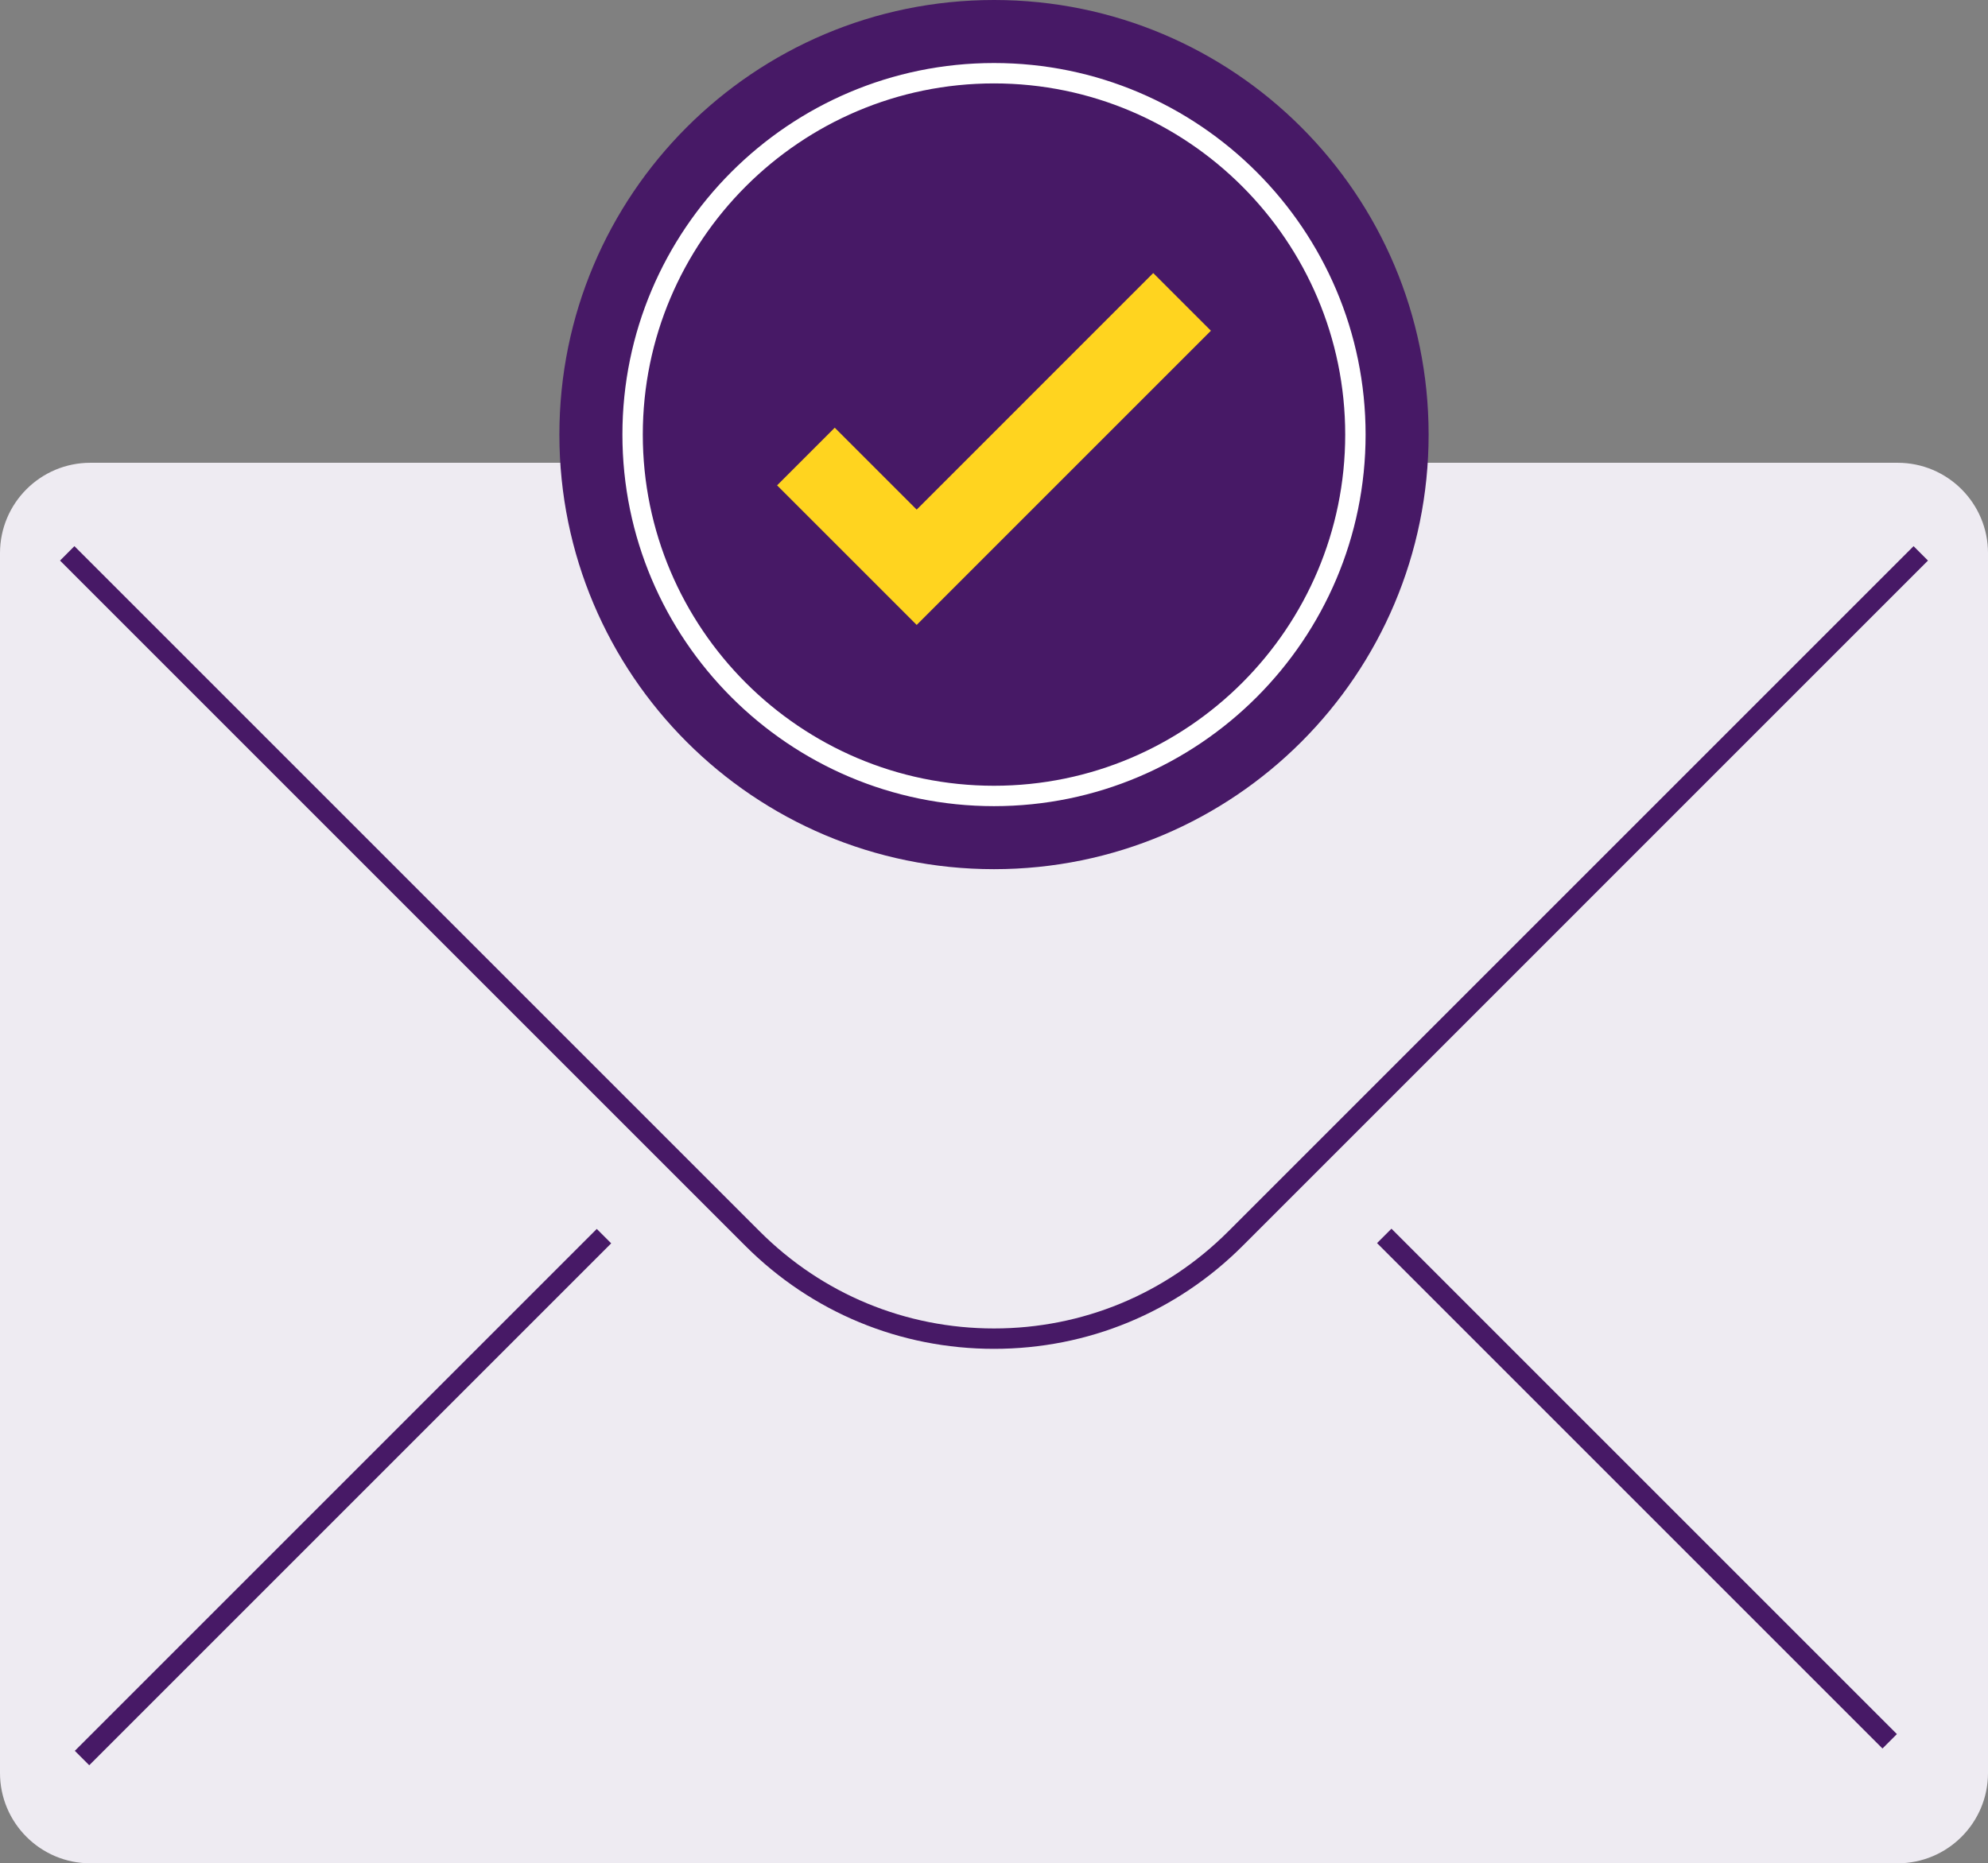
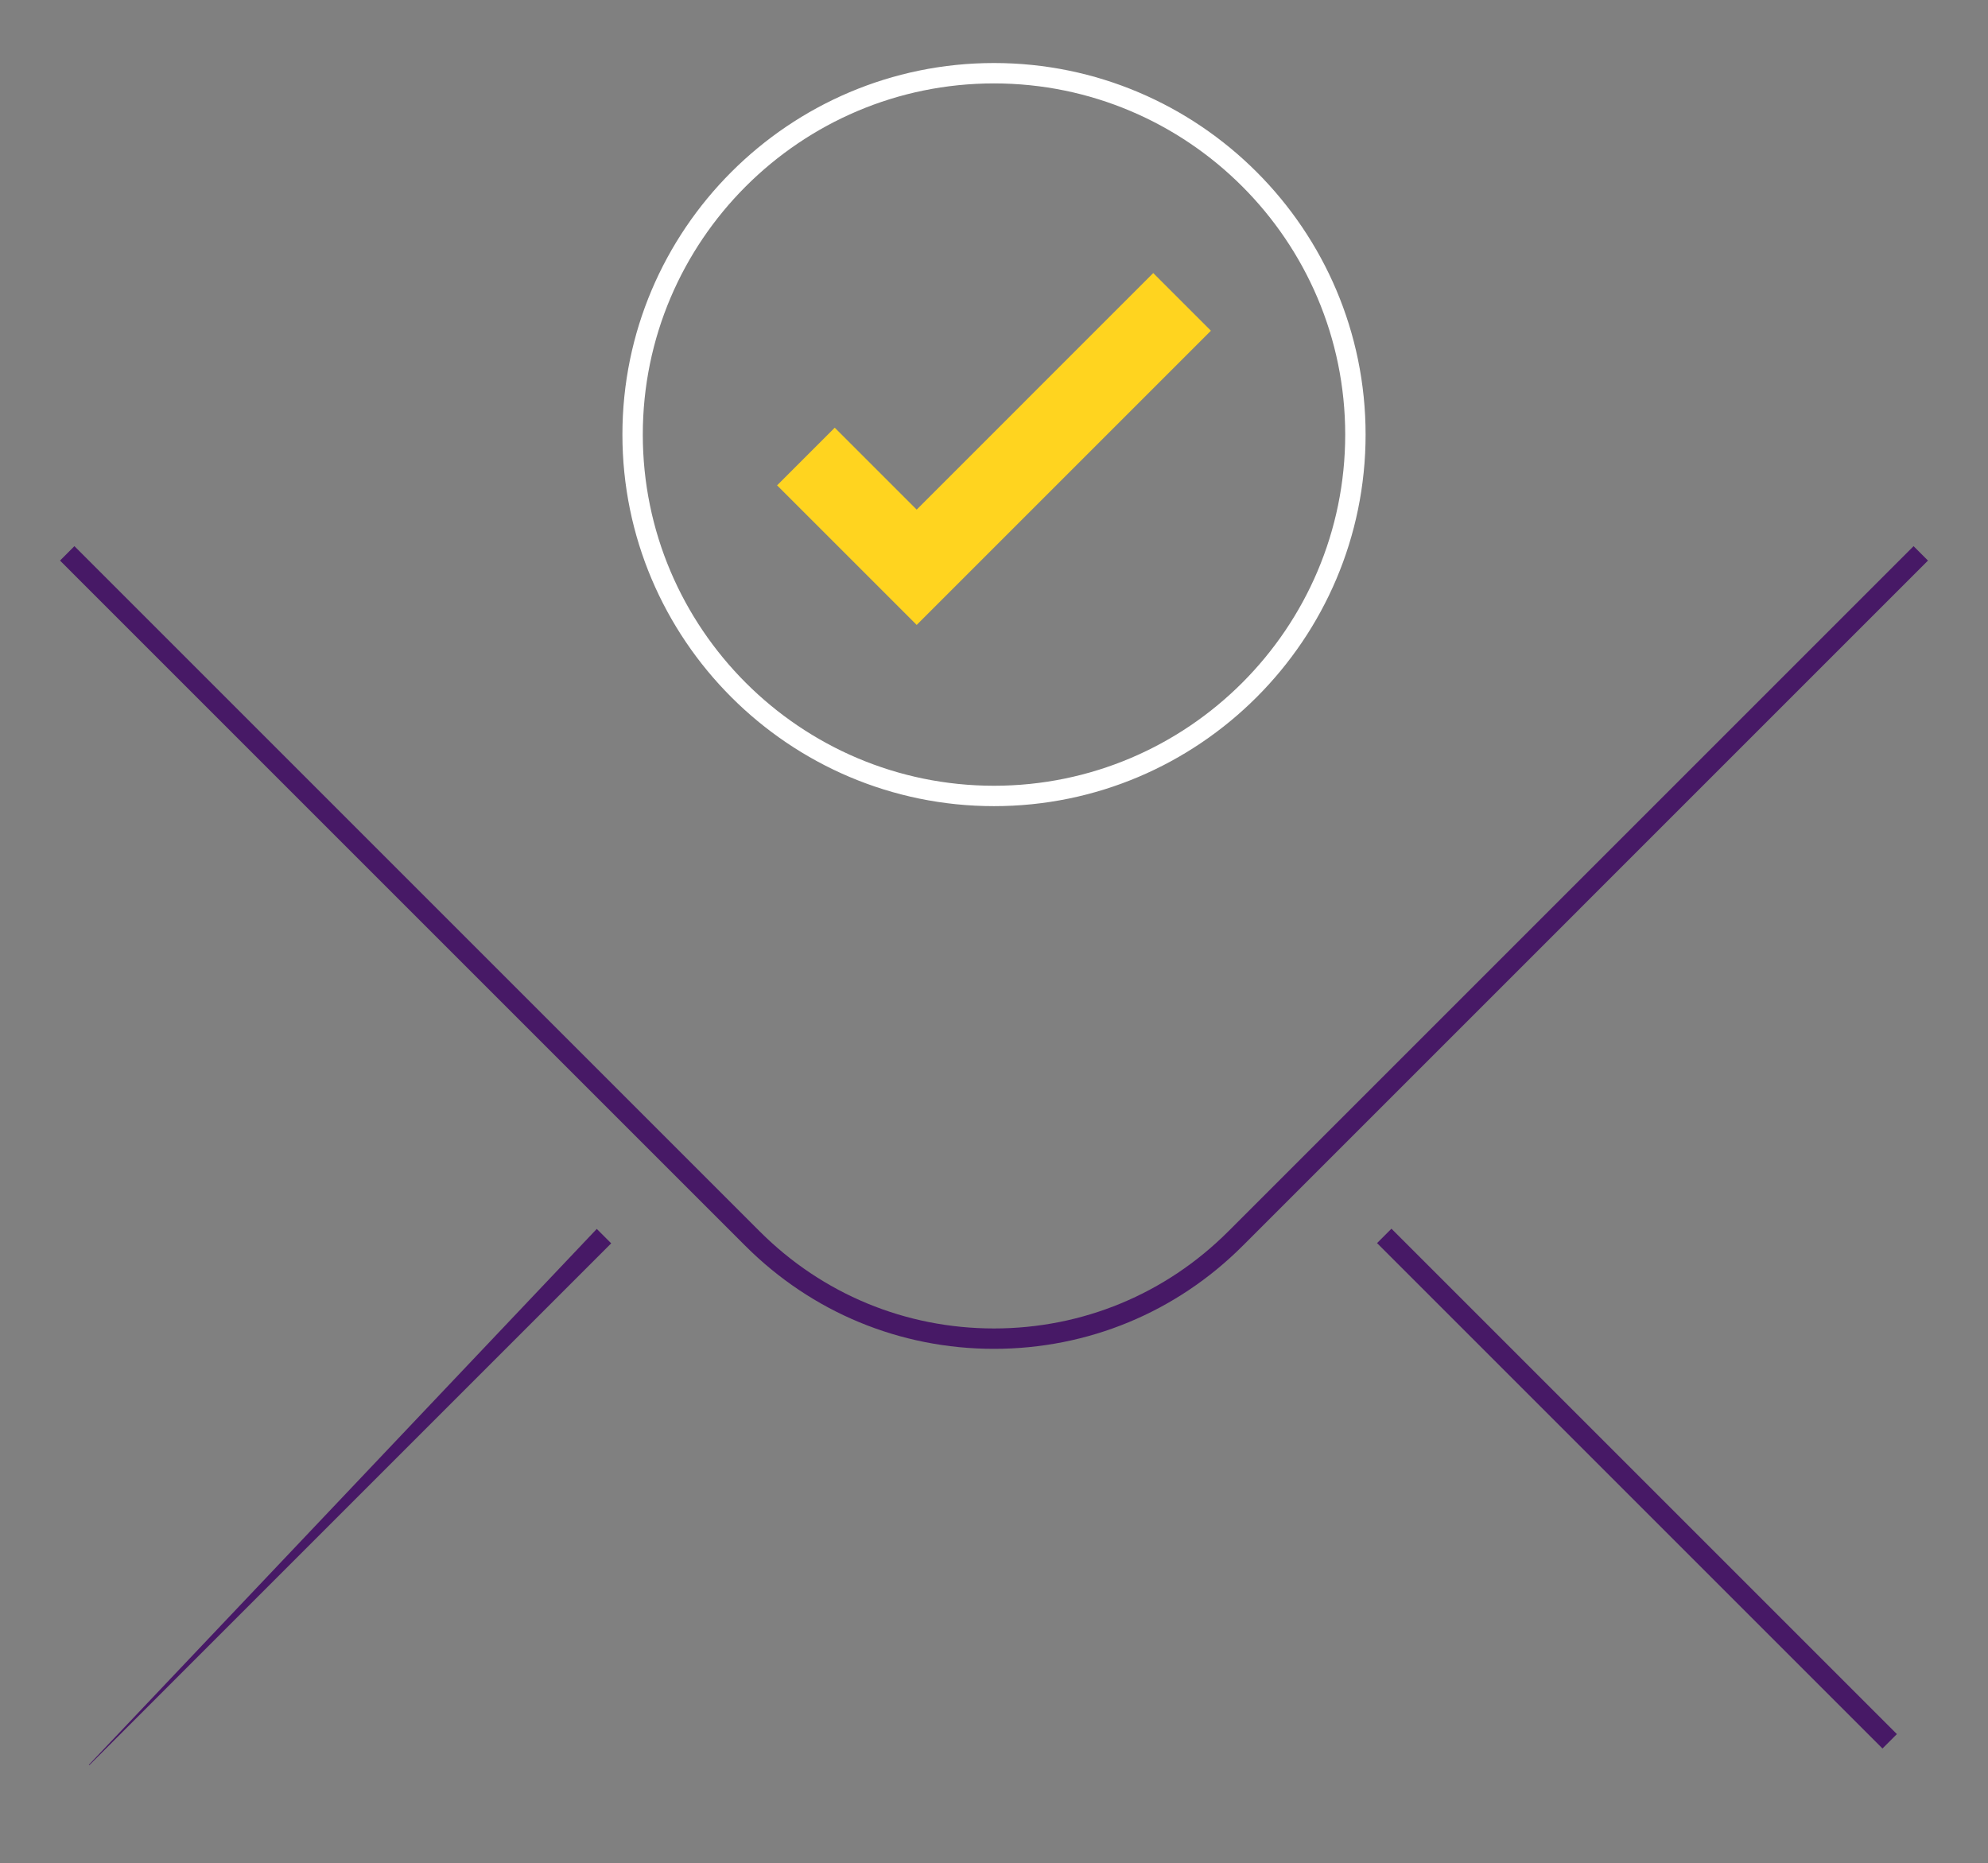
<svg xmlns="http://www.w3.org/2000/svg" enable-background="new 0 0 348.691 326.845" height="326.845" viewBox="0 0 348.691 326.845" width="348.691">
  <rect x="0" y="0" width="348.691" height="326.845" fill="#808080" stroke="none" />
  <clipPath id="a">
    <path d="m0 0h348.691v326.845h-348.691z" />
  </clipPath>
-   <path clip-path="url(#a)" d="m348.691 310.996c0 8.754-7.097 15.85-15.851 15.85h-316.99c-8.754 0-15.85-7.096-15.85-15.85v-213.969c0-8.754 7.096-15.85 15.85-15.85h316.991c8.754 0 15.851 7.096 15.851 15.85v213.969z" fill="#eeebf2" />
  <g fill="#471966">
    <path clip-path="url(#a)" d="m174.345 236.603c-16.474 0-31.961-6.415-43.611-18.063l-120.208-120.209 2.528-2.529 120.208 120.208c10.973 10.974 25.564 17.017 41.083 17.017 15.52 0 30.11-6.043 41.083-17.017l120.208-120.208 2.528 2.529-120.207 120.209c-11.649 11.648-27.138 18.063-43.612 18.063" />
-     <path clip-path="url(#a)" d="m57.057 197.354h3.577v133.092h-3.577z" transform="matrix(.707 .707 -.707 .707 203.863 35.698)" />
+     <path clip-path="url(#a)" d="m57.057 197.354h3.577v133.092z" transform="matrix(.707 .707 -.707 .707 203.863 35.698)" />
    <path clip-path="url(#a)" d="m223.298 262.112h133.094v3.576h-133.094z" transform="matrix(.707 .707 -.707 .707 271.499 -127.657)" />
-     <path clip-path="url(#a)" d="m250.577 76.231c0 42.102-34.13 76.232-76.232 76.232-42.101 0-76.23-34.13-76.23-76.232s34.129-76.231 76.23-76.231c42.102 0 76.232 34.129 76.232 76.231" />
  </g>
  <path clip-path="url(#a)" d="m174.345 141.408c-35.938 0-65.175-29.239-65.175-65.177s29.238-65.176 65.175-65.176c35.939 0 65.178 29.238 65.178 65.176s-29.239 65.177-65.178 65.177m0-126.777c-33.965 0-61.6 27.634-61.6 61.6 0 33.967 27.634 61.6 61.6 61.6 33.968 0 61.602-27.633 61.602-61.6-.001-33.966-27.634-61.6-61.602-61.6" fill="#fff" />
  <path clip-path="url(#a)" d="m160.784 109.622-24.485-24.484 10.116-10.116 14.369 14.37 41.492-41.494 10.117 10.116z" fill="#ffd41f" />
</svg>